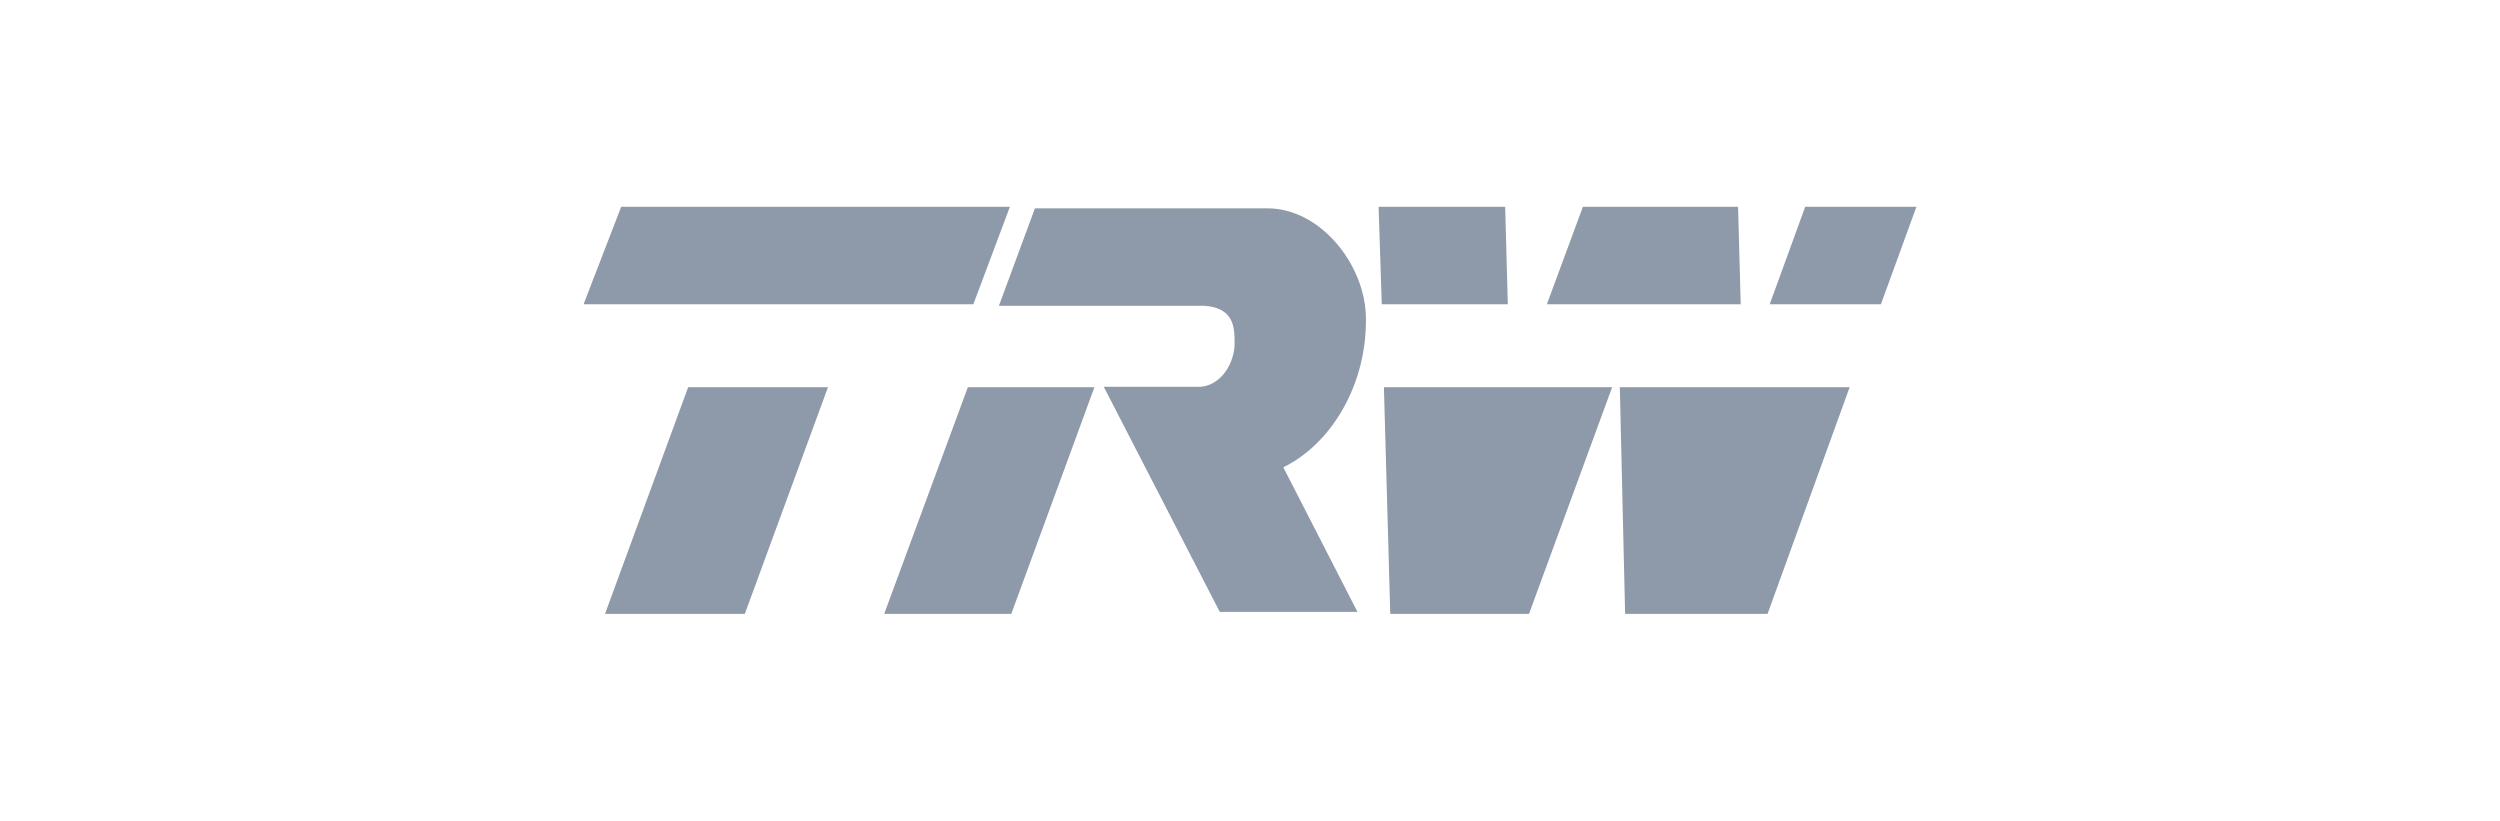
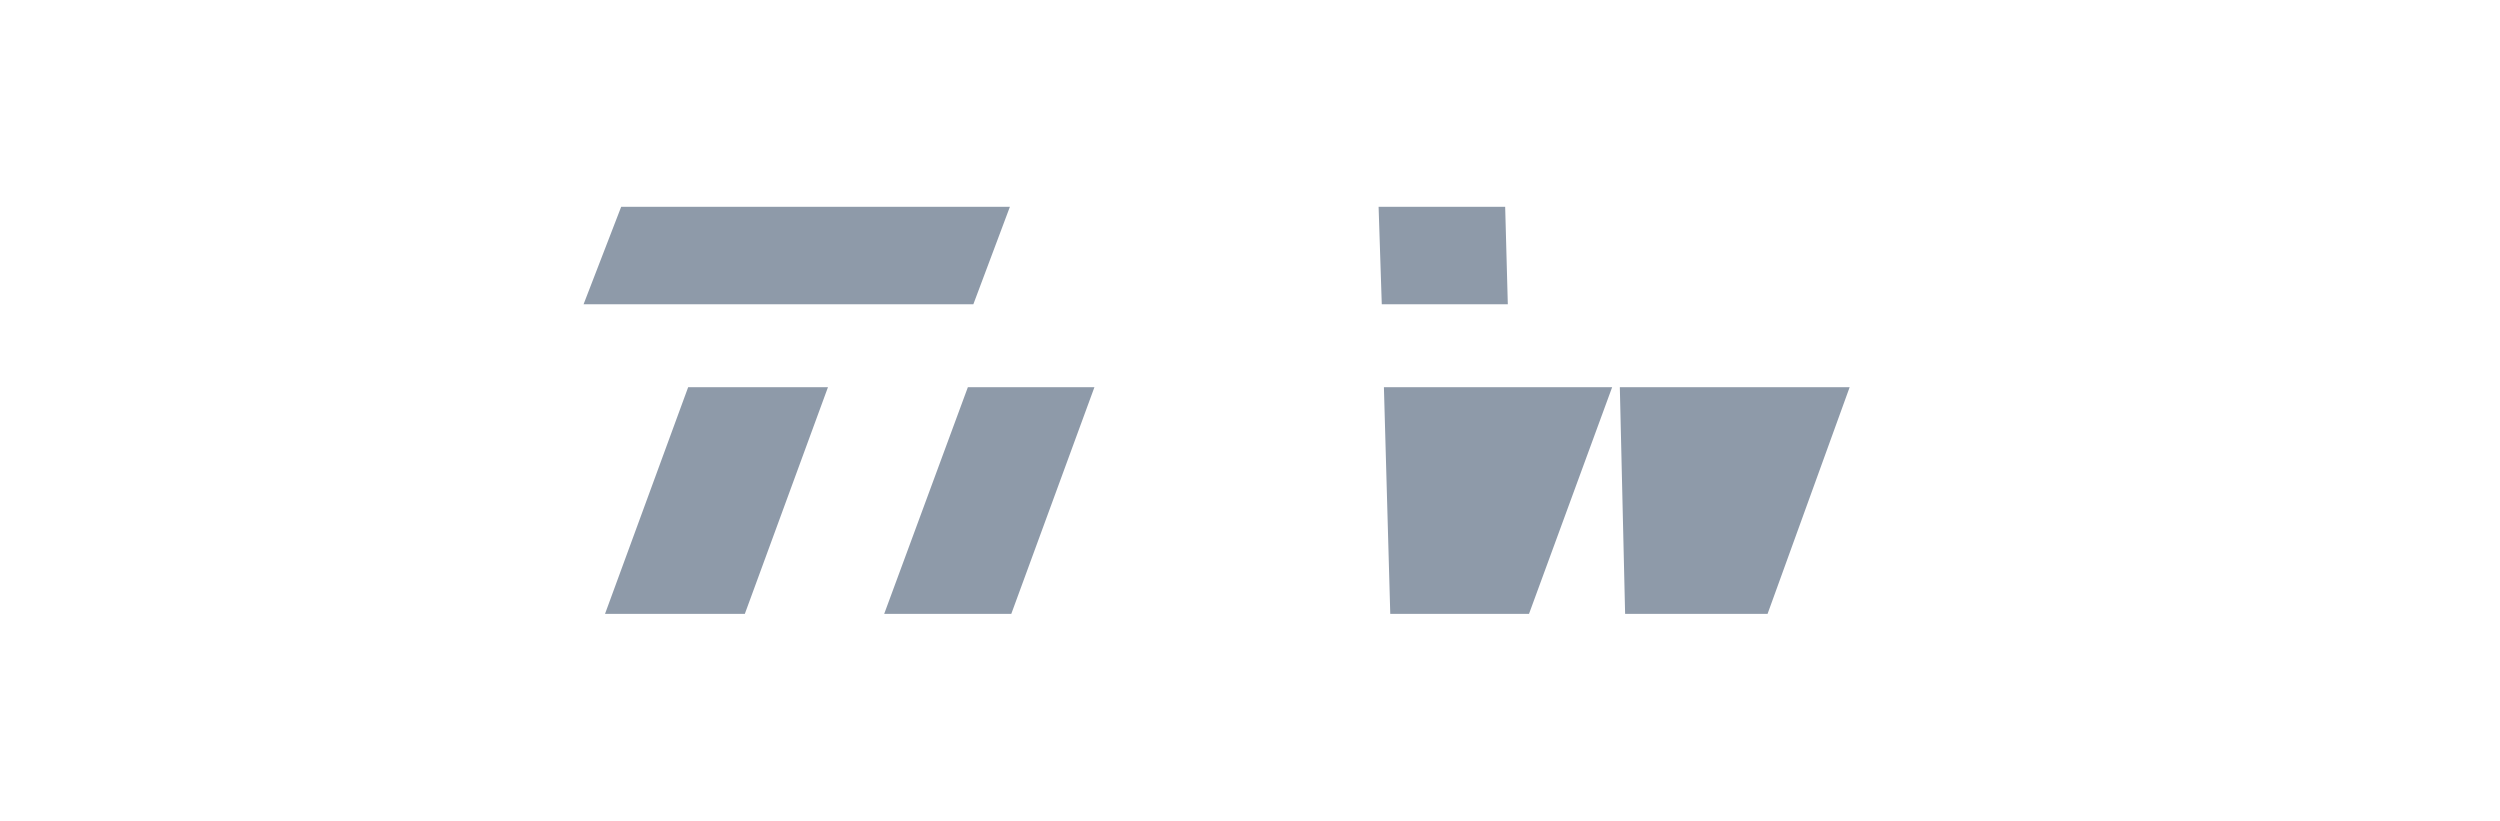
<svg xmlns="http://www.w3.org/2000/svg" xml:space="preserve" width="92.127mm" height="30.241mm" version="1.1" style="shape-rendering:geometricPrecision; text-rendering:geometricPrecision; image-rendering:optimizeQuality; fill-rule:evenodd; clip-rule:evenodd" viewBox="0 0 23785.89 7807.82">
  <defs>
    <style type="text/css">
   
    .fil1 {fill:none}
    .fil0 {fill:#8E9AA9}
   
  </style>
  </defs>
  <g id="Camada_x0020_1">
    <g id="_2018357464976">
      <polygon class="fil0" points="13116.43,1967.51 14320.74,1967.51 14345.86,2894.61 13146.66,2894.61 13116.43,1967.51 " />
-       <polygon class="fil0" points="14717.62,2894.61 16561.83,2894.61 16536.65,1967.51 15060.21,1967.51 14717.62,2894.61 " />
-       <polygon class="fil0" points="16837.78,2894.61 17895.88,2894.61 18233.46,1967.51 17175.3,1967.51 16837.78,2894.61 " />
      <polygon class="fil0" points="15411.58,3683.76 17598.34,3683.76 16817.33,5840.31 15461.9,5840.31 15411.58,3683.76 " />
      <polygon class="fil0" points="13167.03,3683.76 15338.64,3683.76 14547.63,5840.31 13227.45,5840.31 13167.03,3683.76 " />
      <polygon class="fil0" points="9208.67,3683.76 10412.88,3683.76 9621.82,5840.31 8412.58,5840.31 9208.67,3683.76 " />
      <polygon class="fil0" points="5756.43,5840.31 7086.63,5840.31 7877.66,3683.76 6547.46,3683.76 5756.43,5840.31 " />
      <polygon class="fil0" points="5552.41,2894.61 9260.93,2894.61 9608.55,1967.51 5910.13,1967.51 5552.41,2894.61 " />
-       <path class="fil0" d="M9504.09 2909.3l342.64 -927.1 2212.04 0 0 0c503.85,0 929.32,534.09 937.22,1037.94 10.07,644.98 -332.6,1204.31 -786.1,1425.99l0 0 705.42 1375.52 -1310.01 0 -1103.54 -2141.37 922.11 0 0 0c211.66,-20.16 322.48,-246.96 322.48,-408.22 0,-141.07 5.03,-342.59 -287.23,-362.75l-1955.02 0 0 0z" />
    </g>
    <rect class="fil1" x="-0.02" width="23785.89" height="7807.82" />
  </g>
</svg>